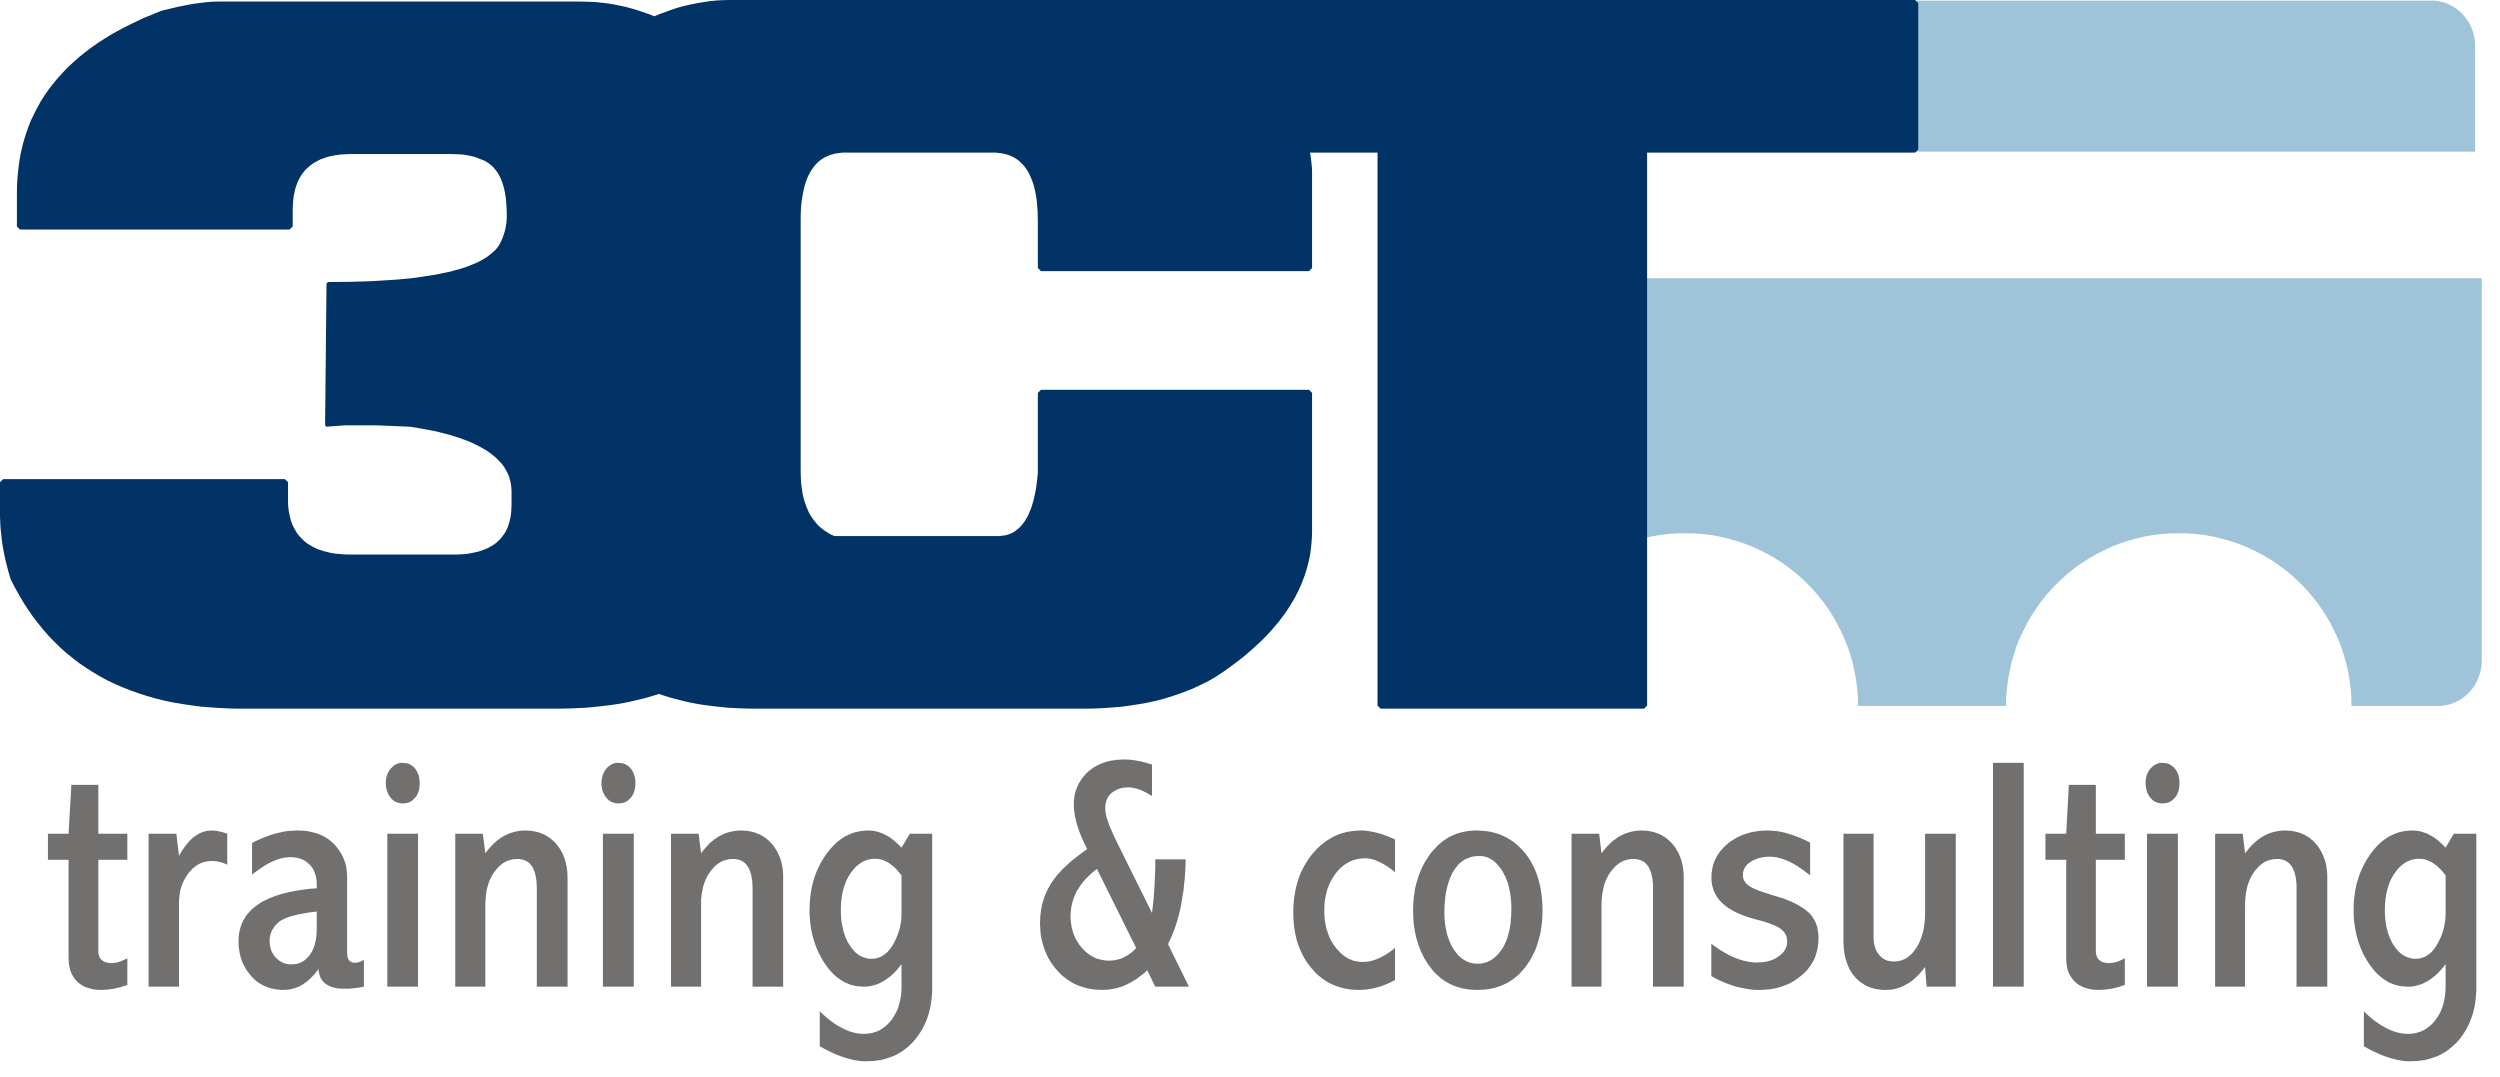
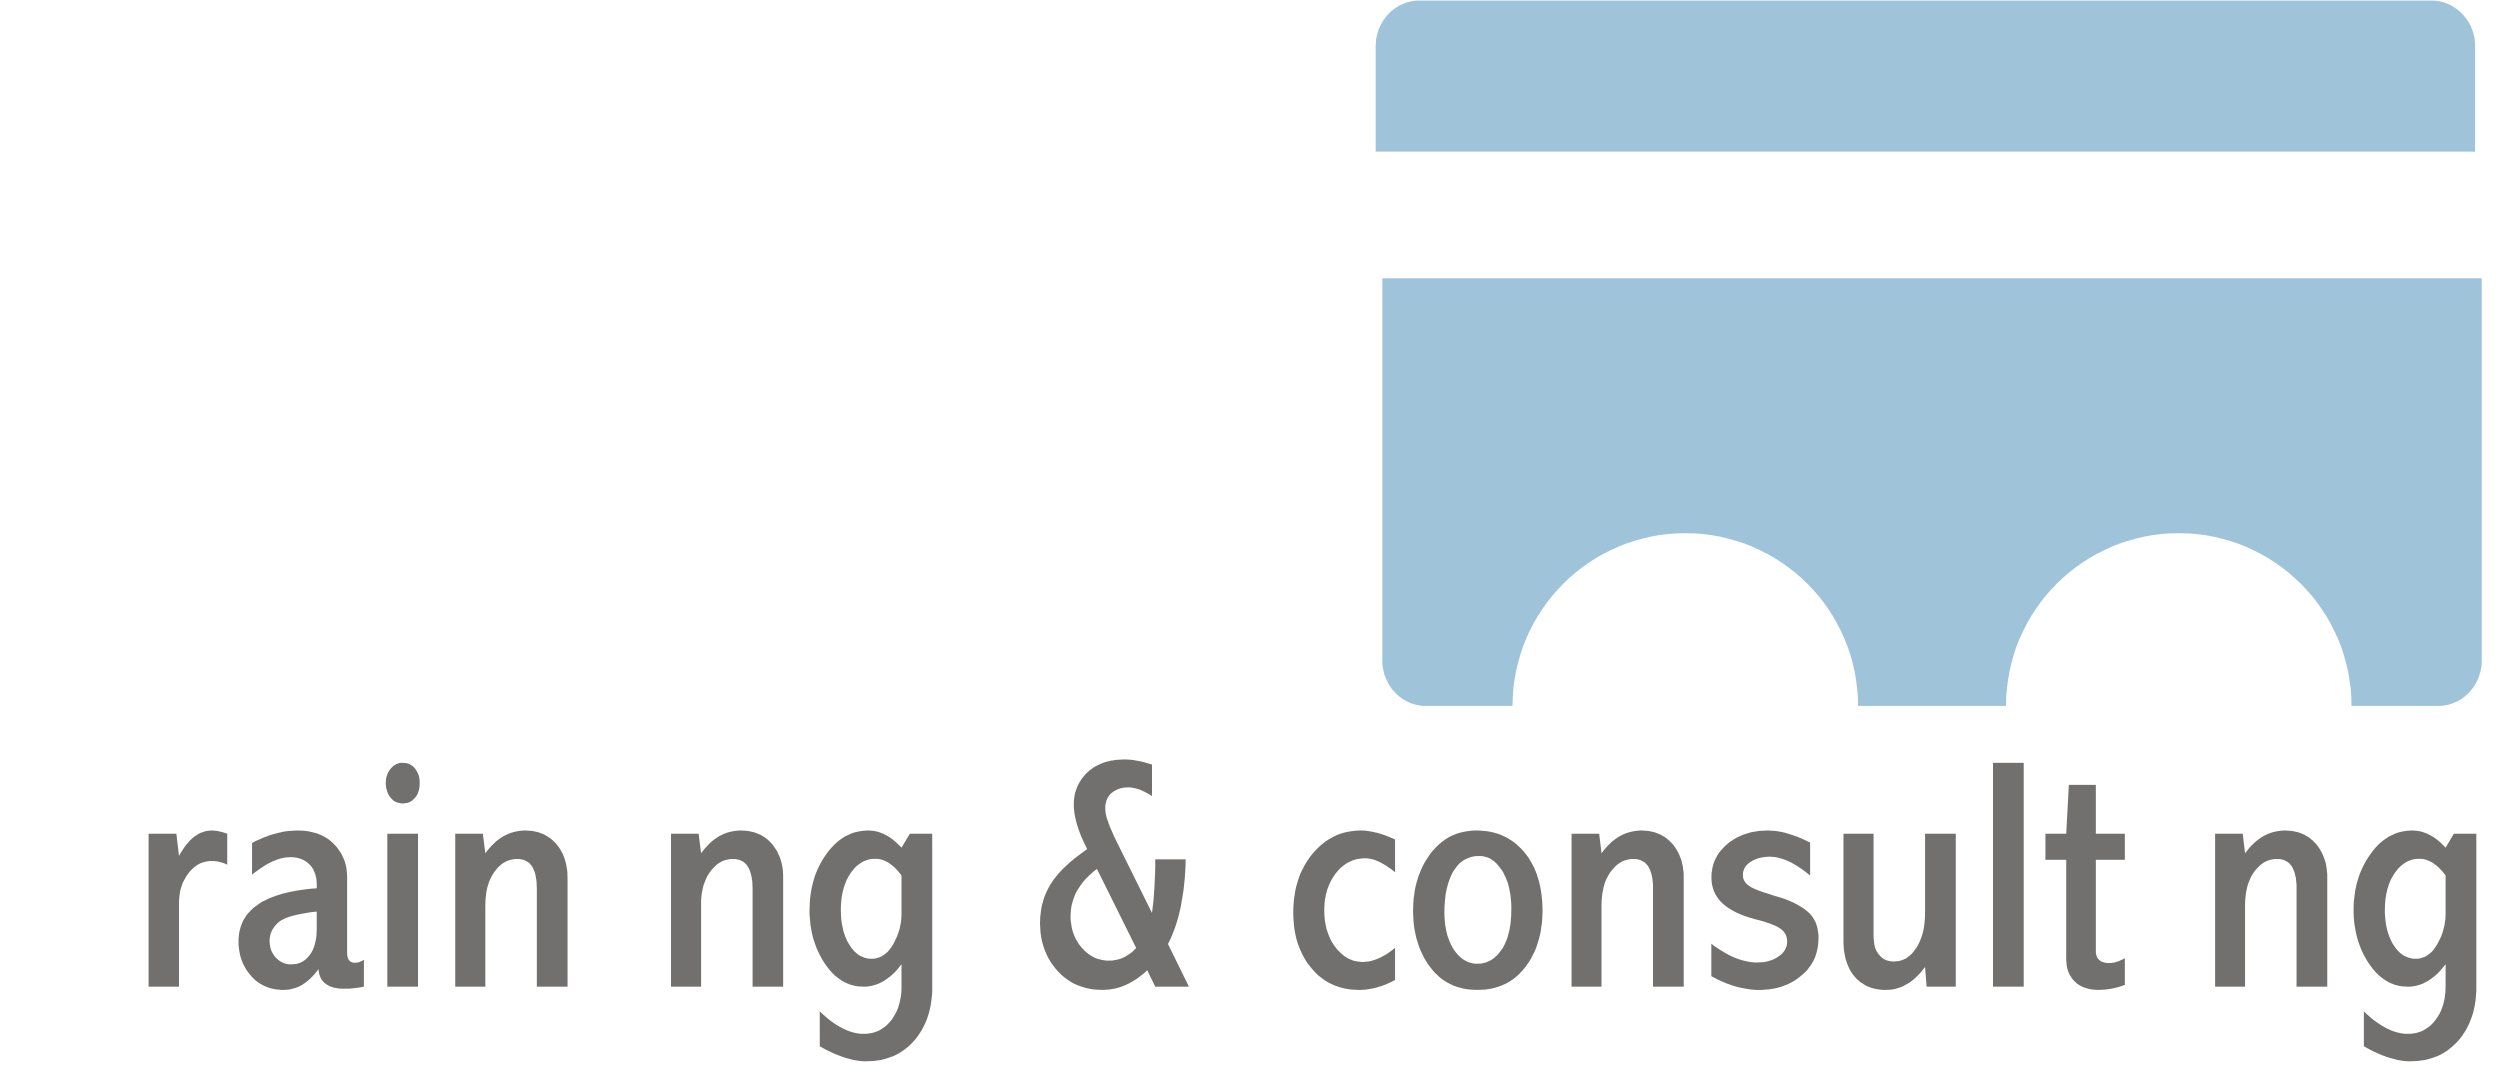
<svg xmlns="http://www.w3.org/2000/svg" width="100%" height="100%" viewBox="0 0 137 59" version="1.1" xml:space="preserve" style="fill-rule:evenodd;clip-rule:evenodd;stroke-linejoin:round;stroke-miterlimit:2;">
  <g transform="matrix(1,0,0,1,-31.401,-35.679)">
    <g id="logotipo3CT.wmf" transform="matrix(0.25,0,0,0.25,31.401,35.679)">
      <g transform="matrix(0.034,0,0,0.034,0,0)">
        <path d="M8912,4274L8912,1794L16000,1794L16000,4274L15999,4288L15997,4303L15994,4317L15991,4332L15987,4345L15983,4359L15978,4372L15966,4398L15952,4422L15936,4444L15927,4455L15918,4465L15908,4475L15898,4484L15887,4493L15865,4509L15853,4516L15841,4522L15828,4528L15816,4533L15803,4538L15789,4542L15776,4545L15762,4548L15748,4550L15734,4551L15160,4551L15159,4494L15155,4437L15147,4382L15138,4327L15125,4273L15110,4220L15093,4168L15073,4118L15050,4069L15026,4021L14999,3974L14970,3929L14939,3885L14906,3843L14871,3803L14834,3764L14795,3727L14755,3692L14713,3659L14669,3628L14624,3599L14577,3572L14529,3548L14480,3525L14429,3505L14378,3488L14325,3473L14271,3460L14216,3450L14160,3443L14104,3439L14047,3438L13989,3439L13933,3443L13877,3450L13822,3460L13768,3473L13715,3488L13664,3505L13613,3525L13564,3548L13516,3572L13469,3599L13424,3628L13380,3659L13338,3692L13298,3727L13259,3764L13222,3803L13187,3843L13154,3885L13123,3929L13094,3974L13067,4021L13043,4069L13020,4118L13000,4168L12983,4220L12968,4273L12956,4327L12946,4382L12939,4437L12934,4494L12933,4551L11979,4551L11978,4494L11973,4437L11966,4382L11956,4327L11944,4273L11929,4220L11911,4168L11891,4118L11869,4069L11844,4021L11818,3974L11789,3929L11758,3885L11725,3843L11690,3803L11653,3764L11614,3727L11574,3692L11531,3659L11488,3628L11443,3599L11396,3572L11348,3548L11299,3525L11248,3505L11196,3488L11143,3473L11090,3460L11035,3450L10979,3443L10923,3439L10865,3438L10808,3439L10751,3443L10696,3450L10641,3460L10587,3473L10534,3488L10482,3505L10432,3525L10382,3548L10334,3572L10288,3599L10243,3628L10199,3659L10157,3692L10116,3727L10078,3764L10041,3803L10006,3843L9973,3885L9942,3929L9913,3974L9886,4021L9861,4069L9839,4118L9819,4168L9802,4220L9787,4273L9774,4327L9764,4382L9757,4437L9753,4494L9751,4551L9178,4551L9164,4550L9150,4548L9122,4542L9096,4534L9083,4528L9059,4516L9047,4509L9025,4493L9014,4484L9004,4475L8994,4465L8976,4445L8968,4434L8960,4422L8946,4398L8934,4372L8924,4346L8918,4318L8915,4303L8913,4289L8912,4274ZM8869,978L8869,297L8872,252L8878,224L8886,196L8891,183L8903,157L8917,133L8933,111L8942,100L8952,90L8961,80L8971,71L8982,62L8993,54L9004,47L9016,39L9028,33L9041,27L9053,22L9066,17L9080,13L9093,10L9107,7L9121,5L9135,4L15691,4L15706,5L15720,7L15733,10L15747,13L15760,17L15786,27L15810,39L15822,47L15833,54L15844,62L15855,71L15865,80L15875,90L15884,100L15893,111L15909,133L15917,145L15923,157L15930,170L15940,196L15945,210L15948,224L15952,238L15954,252L15956,267L15957,282L15957,978L8869,978Z" style="fill:rgb(159,196,218);" />
      </g>
      <g transform="matrix(0.034,0,0,0.034,0,0)">
-         <path d="M4695,0L12347,0L12367,20L12367,964L12347,984L10619,984L10619,4549L10599,4569L8901,4569L8881,4549L8881,984L8446,984L8451,1017L8455,1049L8458,1081L8459,1113L8459,1728L8439,1748L6711,1748L6691,1728L6691,1420L6690,1393L6690,1367L6688,1342L6684,1294L6681,1272L6677,1250L6673,1229L6668,1209L6663,1190L6657,1172L6650,1154L6636,1122L6628,1107L6619,1093L6610,1080L6600,1067L6578,1045L6567,1035L6555,1026L6542,1018L6529,1011L6501,999L6471,991L6455,988L6421,984L5432,984L5398,988L5382,991L5352,999L5324,1011L5311,1018L5298,1026L5286,1035L5274,1045L5263,1056L5253,1067L5243,1080L5234,1093L5225,1107L5217,1122L5209,1138L5202,1154L5190,1190L5185,1209L5180,1229L5176,1250L5172,1272L5169,1294L5166,1318L5164,1342L5163,1367L5162,1393L5162,3039L5163,3079L5165,3117L5170,3153L5175,3187L5179,3204L5183,3220L5198,3265L5210,3293L5216,3306L5223,3319L5239,3343L5247,3354L5265,3376L5274,3386L5284,3396L5295,3405L5306,3413L5317,3422L5329,3429L5341,3437L5353,3444L5366,3450L5380,3456L6447,3456L6460,3454L6474,3452L6486,3450L6499,3446L6511,3442L6522,3437L6534,3431L6545,3424L6565,3408L6575,3399L6584,3389L6602,3367L6618,3341L6626,3327L6633,3313L6639,3297L6646,3281L6652,3264L6657,3246L6663,3227L6667,3208L6672,3187L6680,3145L6686,3098L6691,3049L6691,2533L6711,2513L8439,2513L8459,2533L8459,3426L8458,3459L8456,3492L8453,3524L8449,3557L8444,3589L8437,3620L8429,3652L8420,3683L8410,3714L8398,3745L8386,3775L8372,3806L8357,3836L8341,3866L8305,3924L8285,3954L8264,3982L8242,4011L8194,4067L8168,4095L8141,4123L8083,4177L8021,4231L7988,4257L7918,4309L7881,4335L7843,4360L7822,4373L7799,4386L7777,4398L7708,4431L7684,4442L7660,4451L7611,4470L7561,4487L7510,4503L7457,4517L7403,4529L7348,4539L7291,4548L7233,4556L7174,4561L7114,4565L7052,4568L6989,4569L4863,4569L4779,4567L4737,4565L4696,4563L4616,4555L4538,4545L4500,4539L4462,4532L4425,4524L4353,4506L4317,4496L4282,4485L4248,4474L4212,4485L4175,4496L4137,4506L4061,4524L4021,4532L3981,4539L3941,4545L3900,4550L3858,4555L3816,4559L3773,4563L3685,4567L3595,4569L1559,4569L1492,4568L1426,4565L1362,4561L1299,4556L1237,4548L1176,4539L1117,4529L1059,4517L1003,4503L947,4487L894,4470L841,4451L790,4431L740,4409L691,4386L644,4360L598,4333L554,4305L510,4275L469,4243L428,4210L389,4175L351,4138L314,4100L279,4060L245,4018L212,3975L181,3930L151,3884L123,3836L95,3786L69,3735L53,3681L39,3627L27,3573L17,3519L13,3491L10,3464L7,3436L4,3409L2,3381L0,3325L0,3109L20,3089L1837,3089L1857,3109L1857,3240L1858,3261L1860,3282L1863,3302L1867,3321L1871,3339L1876,3357L1882,3374L1889,3391L1905,3421L1914,3436L1924,3449L1935,3462L1959,3486L1972,3497L1986,3507L2016,3525L2050,3541L2086,3553L2126,3563L2147,3567L2169,3570L2215,3574L2239,3575L2943,3575L2987,3573L3008,3571L3028,3568L3048,3564L3067,3560L3085,3556L3119,3544L3135,3538L3150,3531L3178,3515L3191,3506L3203,3496L3214,3486L3225,3475L3235,3463L3253,3439L3261,3425L3268,3411L3274,3397L3279,3382L3284,3366L3292,3332L3294,3315L3296,3296L3298,3258L3298,3169L3297,3149L3295,3129L3292,3110L3287,3092L3282,3073L3275,3056L3266,3038L3257,3022L3246,3005L3234,2989L3220,2974L3205,2959L3189,2944L3172,2930L3153,2916L3134,2903L3112,2890L3090,2878L3066,2866L3041,2854L3015,2843L2988,2833L2959,2822L2929,2813L2897,2803L2865,2795L2831,2786L2795,2778L2759,2771L2721,2764L2682,2757L2642,2751L2423,2742L2225,2742L2105,2751L2096,2742L2096,2731L2105,1828L2115,1818L2136,1818L2249,1817L2356,1814L2407,1812L2457,1809L2505,1806L2551,1803L2597,1799L2640,1795L2682,1790L2723,1784L2762,1778L2800,1772L2836,1765L2870,1758L2903,1751L2935,1742L2965,1734L2994,1725L3021,1715L3046,1705L3070,1695L3093,1684L3114,1672L3133,1661L3151,1648L3167,1635L3182,1622L3196,1609L3208,1594L3218,1580L3230,1557L3240,1534L3248,1511L3255,1489L3260,1466L3264,1444L3266,1423L3267,1401L3267,1381L3266,1344L3264,1309L3261,1276L3256,1245L3250,1216L3242,1188L3238,1176L3233,1163L3228,1151L3223,1140L3211,1118L3204,1108L3198,1099L3190,1090L3183,1081L3175,1073L3167,1066L3158,1059L3150,1052L3140,1046L3131,1040L3121,1035L3111,1031L3089,1023L3073,1016L3055,1010L3034,1005L3012,1001L2987,997L2960,995L2931,994L2900,993L2265,993L2241,994L2197,996L2176,999L2156,1002L2136,1006L2117,1010L2099,1016L2065,1028L2020,1052L1994,1072L1970,1094L1959,1107L1950,1119L1940,1133L1932,1147L1924,1162L1917,1178L1905,1212L1901,1229L1893,1267L1891,1287L1889,1308L1888,1329L1887,1351L1887,1460L1867,1480L129,1480L109,1460L109,1242L110,1191L113,1141L118,1092L124,1044L132,997L142,951L154,906L168,861L183,818L200,775L220,734L241,693L263,653L288,614L314,576L343,539L373,503L405,468L438,433L474,400L511,367L550,336L591,305L634,275L679,246L725,218L774,191L824,165L876,140L929,115L985,92L1042,69L1096,56L1147,44L1197,34L1244,25L1289,19L1331,14L1372,11L1410,10L3744,10L3775,11L3835,13L3895,19L3925,23L3955,28L3985,34L4014,40L4044,47L4102,63L4189,93L4218,105L4254,90L4291,77L4329,63L4367,50L4412,38L4456,28L4498,20L4540,13L4580,7L4620,3L4658,1L4695,0Z" style="fill:rgb(1,51,102);fill-rule:nonzero;" />
-       </g>
+         </g>
      <g transform="matrix(0.034,0,0,0.034,0,0)">
-         <path d="M460,5060L634,5060L634,5375L821,5375L821,5543L634,5543L634,6139L635,6148L639,6164L642,6171L646,6178L650,6183L655,6189L661,6193L667,6198L674,6201L682,6204L700,6208L710,6209L720,6209L732,6208L743,6207L755,6205L768,6201L780,6197L794,6191L807,6185L821,6178L821,6350L799,6357L778,6364L736,6374L694,6380L652,6382L628,6381L605,6379L584,6374L554,6365L545,6361L536,6356L528,6352L520,6346L512,6341L504,6334L497,6328L491,6321L484,6314L478,6306L468,6290L464,6282L456,6264L450,6244L448,6234L446,6223L443,6201L442,6178L442,5543L309,5543L309,5375L442,5375L460,5060Z" style="fill:rgb(114,112,111);fill-rule:nonzero;" />
-       </g>
+         </g>
      <g transform="matrix(0.034,0,0,0.034,0,0)">
        <path d="M1154,5518L1165,5498L1189,5462L1201,5446L1225,5418L1238,5406L1251,5395L1265,5386L1278,5377L1292,5370L1306,5365L1321,5360L1335,5357L1351,5355L1366,5354L1388,5356L1400,5357L1412,5360L1438,5366L1465,5375L1465,5575L1453,5569L1440,5564L1427,5560L1403,5554L1391,5553L1379,5551L1355,5551L1344,5552L1333,5554L1323,5556L1312,5559L1302,5562L1292,5566L1282,5571L1273,5576L1264,5582L1246,5596L1230,5612L1222,5621L1214,5631L1200,5651L1182,5684L1177,5695L1165,5731L1162,5743L1158,5769L1155,5796L1154,5823L1154,6361L958,6361L958,5375L1137,5375L1154,5518Z" style="fill:rgb(114,112,111);fill-rule:nonzero;" />
      </g>
      <g transform="matrix(0.034,0,0,0.034,0,0)">
        <path d="M1625,5435L1643,5425L1662,5416L1681,5408L1699,5400L1718,5393L1736,5386L1755,5380L1773,5375L1792,5370L1828,5362L1846,5359L1864,5357L1883,5356L1919,5354L1963,5356L1984,5359L2005,5363L2043,5373L2061,5380L2079,5388L2096,5397L2112,5407L2127,5418L2142,5431L2155,5444L2169,5459L2181,5475L2193,5492L2203,5509L2212,5528L2220,5547L2227,5568L2232,5589L2235,5611L2237,5633L2238,5657L2238,6144L2239,6159L2241,6171L2243,6177L2245,6182L2248,6187L2254,6195L2262,6201L2272,6205L2277,6206L2283,6207L2289,6207L2296,6206L2304,6206L2318,6202L2332,6196L2339,6192L2346,6187L2346,6361L2314,6367L2282,6371L2251,6374L2202,6374L2184,6373L2167,6370L2151,6367L2136,6362L2123,6357L2111,6350L2100,6343L2090,6335L2081,6325L2073,6315L2067,6304L2062,6291L2058,6278L2055,6264L2053,6248L2041,6264L2029,6279L2016,6293L2003,6306L1990,6318L1977,6329L1963,6339L1950,6348L1936,6356L1921,6363L1906,6369L1876,6377L1861,6380L1845,6381L1828,6382L1812,6382L1796,6380L1781,6379L1751,6373L1737,6369L1723,6364L1710,6359L1697,6353L1685,6346L1672,6339L1661,6331L1649,6322L1638,6312L1628,6302L1618,6291L1608,6279L1590,6255L1583,6243L1569,6217L1563,6204L1553,6176L1549,6162L1543,6132L1541,6117L1539,6101L1538,6086L1538,6051L1540,6032L1542,6014L1550,5980L1562,5948L1569,5933L1578,5919L1587,5904L1597,5891L1621,5865L1634,5853L1664,5831L1680,5820L1697,5810L1735,5792L1755,5784L1776,5776L1798,5769L1821,5762L1845,5756L1871,5750L1897,5745L1924,5740L1952,5736L1981,5732L2011,5729L2042,5727L2042,5698L2041,5679L2039,5662L2035,5645L2030,5629L2024,5614L2016,5599L2007,5586L1996,5574L1984,5563L1971,5553L1957,5545L1942,5538L1926,5533L1909,5529L1891,5527L1872,5526L1844,5528L1830,5530L1816,5533L1801,5537L1786,5542L1756,5554L1724,5570L1692,5590L1676,5601L1642,5625L1625,5639L1625,5435ZM2042,5877L1997,5882L1957,5889L1921,5896L1888,5904L1873,5908L1859,5913L1847,5917L1835,5922L1824,5928L1814,5933L1805,5939L1797,5945L1784,5957L1772,5970L1762,5985L1753,5999L1744,6023L1742,6032L1739,6049L1738,6067L1739,6083L1741,6098L1744,6112L1748,6126L1754,6139L1761,6151L1769,6163L1778,6174L1789,6184L1800,6193L1811,6200L1824,6207L1836,6211L1850,6215L1864,6217L1879,6217L1897,6216L1914,6214L1922,6211L1930,6209L1937,6206L1945,6202L1959,6194L1966,6189L1972,6184L1985,6171L1997,6157L2007,6142L2016,6125L2024,6106L2030,6086L2035,6065L2039,6042L2041,6018L2042,5993L2042,5877Z" style="fill:rgb(114,112,111);fill-rule:nonzero;" />
      </g>
      <g transform="matrix(0.034,0,0,0.034,0,0)">
        <path d="M2594,4918L2607,4919L2619,4920L2630,4923L2641,4927L2651,4933L2660,4939L2669,4947L2676,4955L2683,4965L2689,4975L2699,4997L2702,5009L2704,5022L2705,5035L2706,5049L2705,5064L2704,5077L2702,5090L2694,5114L2689,5125L2682,5135L2675,5144L2659,5160L2650,5166L2641,5171L2631,5175L2609,5179L2597,5180L2585,5179L2573,5177L2562,5174L2552,5170L2542,5165L2533,5158L2525,5150L2517,5141L2510,5132L2504,5121L2499,5111L2495,5099L2492,5088L2489,5075L2488,5063L2487,5049L2489,5021L2492,5008L2496,4996L2500,4985L2506,4974L2512,4964L2520,4954L2536,4938L2545,4932L2554,4927L2564,4923L2573,4920L2584,4918L2594,4918ZM2497,5375L2695,5375L2695,6361L2497,6361L2497,5375Z" style="fill:rgb(114,112,111);fill-rule:nonzero;" />
      </g>
      <g transform="matrix(0.034,0,0,0.034,0,0)">
        <path d="M3129,5501L3142,5484L3156,5467L3170,5452L3185,5437L3199,5424L3214,5412L3230,5401L3246,5391L3262,5383L3279,5375L3296,5369L3313,5364L3330,5360L3348,5357L3367,5355L3385,5354L3401,5355L3431,5357L3459,5363L3472,5366L3498,5376L3510,5381L3522,5388L3544,5402L3555,5411L3565,5419L3585,5439L3593,5450L3602,5461L3610,5473L3624,5497L3630,5510L3640,5536L3648,5564L3651,5579L3654,5593L3656,5609L3658,5624L3658,5640L3659,5657L3659,6361L3461,6361L3461,5728L3460,5705L3459,5683L3456,5663L3453,5645L3449,5628L3443,5612L3437,5598L3430,5585L3421,5574L3412,5564L3401,5556L3390,5550L3377,5544L3364,5541L3349,5538L3323,5538L3313,5539L3293,5543L3283,5546L3274,5549L3264,5553L3246,5563L3237,5569L3221,5583L3212,5591L3204,5600L3197,5609L3189,5619L3182,5629L3175,5640L3169,5651L3157,5675L3152,5688L3148,5700L3140,5728L3137,5742L3133,5772L3130,5803L3129,5837L3129,6361L2935,6361L2935,5375L3113,5375L3129,5501Z" style="fill:rgb(114,112,111);fill-rule:nonzero;" />
      </g>
      <g transform="matrix(0.034,0,0,0.034,0,0)">
-         <path d="M3985,4918L3997,4919L4010,4920L4021,4923L4032,4927L4041,4933L4051,4939L4067,4955L4074,4965L4080,4975L4085,4986L4089,4997L4092,5009L4095,5022L4096,5035L4097,5049L4096,5064L4095,5077L4092,5090L4089,5102L4085,5114L4079,5125L4073,5135L4066,5144L4050,5160L4041,5166L4031,5171L4021,5175L4011,5177L3999,5179L3988,5180L3975,5179L3964,5177L3953,5174L3942,5170L3933,5165L3924,5158L3915,5150L3901,5132L3895,5121L3890,5111L3885,5099L3882,5088L3880,5075L3878,5063L3878,5035L3880,5021L3883,5008L3886,4996L3896,4974L3910,4954L3918,4946L3927,4938L3936,4932L3945,4927L3954,4923L3964,4920L3974,4918L3985,4918ZM3887,5375L4086,5375L4086,6361L3887,6361L3887,5375Z" style="fill:rgb(114,112,111);fill-rule:nonzero;" />
-       </g>
+         </g>
      <g transform="matrix(0.034,0,0,0.034,0,0)">
        <path d="M4520,5501L4533,5484L4547,5467L4575,5437L4590,5424L4605,5412L4621,5401L4636,5391L4653,5383L4669,5375L4686,5369L4703,5364L4721,5360L4739,5357L4757,5355L4776,5354L4791,5355L4807,5356L4821,5357L4863,5366L4876,5371L4888,5376L4901,5381L4913,5388L4935,5402L4946,5411L4956,5419L4966,5429L4975,5439L4984,5450L4992,5461L5008,5485L5014,5497L5026,5523L5031,5536L5039,5564L5042,5579L5045,5593L5047,5609L5048,5624L5049,5640L5049,6361L4852,6361L4852,5728L4851,5705L4850,5683L4847,5663L4844,5645L4839,5628L4834,5612L4827,5598L4820,5585L4812,5574L4802,5564L4792,5556L4768,5544L4740,5538L4714,5538L4704,5539L4693,5541L4684,5543L4664,5549L4655,5553L4637,5563L4628,5569L4619,5576L4611,5583L4603,5591L4587,5609L4580,5619L4572,5629L4565,5640L4559,5651L4553,5663L4548,5675L4543,5688L4538,5700L4534,5714L4528,5742L4525,5757L4523,5772L4520,5803L4520,6361L4326,6361L4326,5375L4504,5375L4520,5501Z" style="fill:rgb(114,112,111);fill-rule:nonzero;" />
      </g>
      <g transform="matrix(0.034,0,0,0.034,0,0)">
        <path d="M5812,6216L5798,6234L5785,6250L5771,6266L5756,6280L5742,6293L5712,6315L5697,6325L5682,6333L5666,6341L5650,6347L5634,6352L5618,6356L5601,6359L5585,6361L5568,6361L5549,6360L5531,6359L5513,6356L5496,6352L5479,6347L5462,6340L5446,6333L5430,6324L5415,6314L5400,6303L5385,6291L5371,6278L5357,6263L5344,6248L5331,6231L5318,6213L5306,6194L5295,6175L5285,6156L5275,6136L5266,6116L5258,6095L5244,6053L5238,6031L5233,6009L5225,5963L5223,5939L5221,5916L5219,5891L5219,5867L5220,5841L5221,5816L5223,5791L5226,5766L5230,5742L5234,5719L5240,5695L5246,5673L5253,5650L5261,5628L5270,5607L5280,5586L5290,5566L5302,5545L5314,5526L5327,5507L5341,5488L5355,5471L5370,5455L5385,5440L5400,5426L5416,5414L5432,5403L5449,5392L5483,5376L5501,5369L5520,5364L5539,5360L5558,5357L5578,5355L5598,5354L5626,5356L5639,5358L5653,5361L5667,5365L5680,5370L5694,5375L5707,5382L5721,5389L5734,5397L5747,5406L5760,5416L5773,5427L5786,5439L5812,5465L5866,5375L6010,5375L6010,6388L6009,6413L6006,6439L6003,6463L5999,6487L5994,6510L5988,6533L5981,6555L5974,6576L5965,6597L5945,6637L5933,6656L5921,6674L5908,6692L5894,6709L5879,6725L5864,6740L5848,6754L5831,6767L5814,6779L5796,6790L5778,6800L5759,6809L5719,6823L5699,6829L5677,6834L5633,6840L5610,6841L5586,6842L5569,6842L5552,6841L5535,6839L5499,6833L5481,6828L5462,6823L5444,6818L5406,6804L5386,6796L5366,6787L5347,6778L5326,6768L5306,6757L5285,6745L5285,6520L5304,6538L5322,6554L5341,6570L5359,6584L5377,6597L5395,6609L5431,6629L5448,6637L5466,6645L5483,6651L5500,6656L5517,6660L5534,6663L5551,6665L5581,6665L5594,6664L5620,6660L5632,6657L5644,6653L5655,6649L5667,6644L5678,6638L5708,6617L5718,6608L5727,6599L5745,6579L5753,6568L5760,6557L5774,6533L5780,6521L5786,6508L5791,6495L5799,6467L5805,6439L5808,6424L5810,6409L5812,6377L5812,6216ZM5812,5644L5802,5631L5792,5619L5772,5597L5761,5587L5741,5571L5730,5563L5719,5557L5709,5552L5698,5547L5687,5543L5675,5540L5664,5538L5653,5537L5630,5537L5618,5538L5596,5542L5586,5546L5575,5550L5565,5554L5555,5560L5546,5566L5536,5573L5527,5580L5518,5588L5509,5597L5501,5607L5492,5618L5484,5629L5477,5640L5469,5653L5463,5665L5456,5678L5451,5692L5446,5705L5441,5720L5437,5734L5433,5750L5430,5765L5427,5781L5423,5815L5422,5832L5421,5850L5421,5868L5422,5901L5424,5932L5429,5963L5438,6005L5443,6019L5447,6032L5452,6045L5458,6057L5463,6069L5470,6081L5484,6103L5491,6113L5499,6122L5506,6131L5514,6139L5523,6146L5531,6153L5540,6159L5549,6164L5558,6168L5568,6172L5577,6175L5587,6178L5597,6180L5608,6181L5629,6181L5640,6180L5650,6178L5660,6175L5669,6172L5679,6168L5688,6163L5706,6151L5722,6137L5730,6128L5737,6119L5745,6109L5759,6087L5771,6063L5782,6040L5791,6016L5799,5992L5804,5968L5809,5943L5811,5919L5812,5895L5812,5644Z" style="fill:rgb(114,112,111);fill-rule:nonzero;" />
      </g>
      <g transform="matrix(0.034,0,0,0.034,0,0)">
        <path d="M7009,5474L6989,5433L6971,5393L6956,5354L6944,5317L6939,5300L6935,5282L6931,5265L6928,5249L6924,5217L6923,5202L6923,5172L6924,5157L6928,5127L6931,5113L6935,5100L6940,5086L6945,5073L6951,5060L6957,5048L6965,5036L6972,5024L6981,5012L6990,5001L7000,4990L7011,4979L7022,4969L7046,4951L7059,4943L7072,4936L7086,4929L7100,4923L7115,4917L7130,4912L7162,4904L7178,4902L7195,4899L7231,4897L7250,4896L7290,4898L7312,4901L7333,4905L7356,4909L7379,4915L7427,4929L7427,5132L7406,5119L7385,5108L7365,5098L7346,5090L7327,5084L7309,5080L7291,5077L7275,5076L7259,5077L7244,5078L7230,5081L7216,5085L7203,5090L7191,5096L7179,5103L7168,5111L7158,5120L7150,5130L7142,5141L7136,5154L7132,5167L7128,5181L7126,5196L7126,5221L7128,5241L7130,5251L7136,5275L7145,5301L7155,5329L7169,5361L7184,5395L7202,5432L7427,5886L7432,5844L7437,5801L7443,5715L7445,5671L7447,5628L7448,5584L7448,5540L7644,5540L7643,5582L7641,5623L7638,5664L7634,5703L7630,5741L7618,5813L7612,5848L7604,5882L7596,5914L7587,5945L7577,5976L7566,6005L7555,6033L7543,6060L7530,6086L7665,6361L7448,6361L7396,6255L7380,6271L7362,6285L7328,6311L7310,6322L7293,6332L7275,6342L7239,6358L7221,6364L7202,6370L7184,6374L7146,6380L7108,6382L7064,6380L7043,6378L7022,6374L7002,6370L6964,6358L6945,6351L6927,6343L6910,6334L6893,6323L6877,6312L6861,6300L6845,6287L6831,6273L6817,6258L6803,6242L6779,6210L6768,6192L6758,6175L6749,6157L6733,6119L6727,6100L6721,6080L6716,6060L6712,6039L6709,6017L6707,5996L6705,5950L6706,5933L6706,5916L6712,5865L6718,5833L6723,5817L6727,5802L6732,5786L6744,5756L6751,5742L6758,5727L6774,5699L6783,5686L6792,5672L6814,5644L6826,5630L6852,5602L6897,5560L6931,5532L6969,5503L7009,5474ZM7072,5602L7051,5618L7032,5635L7014,5652L6997,5669L6982,5687L6968,5705L6956,5724L6944,5742L6934,5761L6926,5781L6919,5801L6913,5821L6908,5841L6905,5862L6903,5883L6902,5905L6902,5920L6903,5935L6909,5977L6912,5991L6920,6017L6925,6030L6930,6042L6936,6054L6950,6078L6957,6089L6966,6100L6974,6110L6984,6120L6993,6130L7003,6139L7013,6147L7033,6161L7055,6173L7066,6178L7077,6182L7101,6188L7125,6192L7137,6193L7163,6193L7175,6192L7186,6190L7198,6188L7210,6185L7221,6182L7232,6178L7254,6168L7265,6161L7275,6155L7286,6147L7296,6140L7306,6131L7325,6112L7072,5602Z" style="fill:rgb(114,112,111);fill-rule:nonzero;" />
      </g>
      <g transform="matrix(0.034,0,0,0.034,0,0)">
        <path d="M8994,6318L8965,6333L8936,6346L8907,6357L8877,6366L8848,6373L8819,6378L8804,6380L8790,6381L8775,6382L8760,6382L8714,6380L8692,6377L8670,6373L8649,6368L8629,6362L8609,6355L8590,6347L8571,6338L8552,6327L8535,6316L8501,6290L8485,6275L8470,6259L8455,6242L8427,6206L8415,6187L8393,6147L8375,6105L8367,6083L8360,6060L8354,6036L8349,6012L8345,5988L8342,5963L8340,5937L8338,5910L8338,5855L8340,5827L8342,5800L8346,5773L8350,5747L8355,5722L8369,5674L8377,5650L8386,5627L8397,5605L8408,5584L8420,5563L8433,5543L8447,5523L8462,5504L8478,5486L8494,5469L8511,5453L8528,5439L8546,5425L8564,5413L8583,5402L8602,5392L8621,5383L8641,5375L8662,5369L8683,5364L8705,5360L8727,5357L8749,5355L8773,5354L8798,5355L8823,5358L8850,5363L8877,5369L8905,5377L8934,5387L8964,5399L8994,5412L8994,5623L8967,5602L8941,5584L8928,5576L8916,5569L8903,5562L8891,5556L8879,5551L8868,5546L8856,5542L8845,5539L8823,5535L8803,5533L8788,5534L8774,5535L8760,5537L8747,5539L8721,5547L8709,5552L8685,5564L8674,5571L8663,5579L8641,5597L8631,5608L8622,5618L8612,5630L8603,5642L8587,5668L8580,5681L8573,5695L8567,5709L8561,5724L8556,5738L8552,5754L8548,5769L8542,5801L8540,5818L8538,5852L8538,5887L8539,5905L8540,5921L8542,5938L8548,5970L8551,5985L8561,6015L8566,6029L8578,6057L8585,6070L8593,6083L8601,6095L8619,6119L8629,6129L8638,6139L8658,6157L8669,6165L8679,6172L8701,6184L8713,6188L8724,6193L8736,6196L8748,6198L8761,6200L8773,6201L8786,6202L8798,6201L8811,6200L8823,6199L8836,6196L8848,6193L8861,6189L8887,6179L8900,6173L8926,6159L8940,6151L8953,6142L8967,6132L8980,6122L8994,6111L8994,6318Z" style="fill:rgb(114,112,111);fill-rule:nonzero;" />
      </g>
      <g transform="matrix(0.034,0,0,0.034,0,0)">
        <path d="M9517,5354L9541,5355L9565,5357L9588,5359L9610,5363L9632,5368L9653,5374L9673,5381L9693,5390L9712,5399L9748,5421L9766,5434L9782,5448L9798,5463L9814,5479L9829,5496L9843,5514L9856,5532L9868,5552L9879,5572L9890,5593L9899,5614L9908,5637L9922,5683L9928,5708L9933,5733L9937,5758L9943,5812L9945,5868L9944,5896L9943,5923L9941,5949L9937,5975L9934,6000L9929,6025L9923,6048L9916,6072L9909,6095L9901,6117L9892,6138L9881,6159L9871,6179L9859,6199L9846,6218L9833,6236L9818,6254L9788,6286L9771,6300L9755,6313L9737,6325L9719,6336L9700,6345L9680,6354L9660,6361L9639,6368L9618,6373L9596,6377L9573,6380L9525,6382L9501,6381L9478,6380L9455,6377L9433,6373L9411,6367L9390,6361L9370,6354L9351,6345L9332,6335L9314,6324L9296,6312L9280,6299L9248,6269L9234,6252L9206,6216L9194,6196L9182,6177L9172,6156L9162,6136L9153,6114L9145,6092L9138,6070L9131,6047L9126,6024L9121,6000L9117,5975L9114,5950L9112,5924L9110,5872L9111,5844L9112,5817L9114,5791L9118,5766L9121,5741L9126,5716L9132,5692L9146,5646L9164,5602L9174,5581L9185,5560L9197,5541L9210,5521L9223,5502L9238,5484L9268,5452L9284,5438L9301,5424L9318,5412L9335,5401L9353,5391L9391,5375L9411,5369L9431,5364L9452,5360L9473,5357L9495,5355L9517,5354ZM9549,5519L9524,5519L9511,5520L9498,5522L9486,5525L9474,5529L9463,5533L9441,5543L9421,5557L9411,5565L9402,5574L9386,5594L9378,5605L9370,5617L9363,5629L9357,5642L9345,5670L9335,5700L9327,5732L9323,5749L9320,5766L9316,5802L9313,5841L9312,5881L9313,5917L9316,5951L9318,5968L9321,5984L9327,6014L9331,6029L9336,6044L9341,6057L9346,6071L9358,6097L9372,6121L9380,6132L9396,6152L9404,6161L9422,6177L9431,6184L9441,6190L9450,6195L9460,6200L9470,6204L9492,6210L9503,6212L9514,6213L9537,6213L9549,6212L9560,6210L9582,6204L9592,6200L9612,6190L9622,6184L9631,6177L9649,6161L9658,6152L9674,6132L9682,6121L9690,6109L9697,6096L9709,6070L9715,6055L9720,6041L9732,5993L9735,5975L9738,5958L9740,5939L9741,5921L9743,5901L9743,5881L9744,5860L9743,5823L9740,5788L9738,5771L9729,5723L9721,5693L9716,5679L9710,5665L9705,5652L9698,5639L9692,5626L9685,5614L9669,5592L9661,5582L9645,5564L9636,5556L9627,5549L9609,5537L9600,5532L9590,5528L9570,5522L9559,5520L9549,5519Z" style="fill:rgb(114,112,111);fill-rule:nonzero;" />
      </g>
      <g transform="matrix(0.034,0,0,0.034,0,0)">
        <path d="M10325,5501L10338,5484L10352,5467L10366,5452L10381,5437L10395,5424L10411,5412L10426,5401L10442,5391L10458,5383L10475,5375L10492,5369L10509,5364L10527,5360L10545,5357L10563,5355L10582,5354L10627,5357L10655,5363L10668,5366L10694,5376L10706,5381L10730,5395L10741,5402L10751,5411L10761,5419L10781,5439L10790,5450L10798,5461L10806,5473L10820,5497L10826,5510L10836,5536L10841,5550L10844,5564L10848,5579L10850,5593L10852,5609L10854,5624L10855,5640L10855,6361L10657,6361L10657,5705L10655,5683L10653,5663L10649,5645L10645,5628L10639,5612L10633,5598L10626,5585L10617,5574L10608,5564L10597,5556L10586,5550L10573,5544L10560,5541L10545,5538L10519,5538L10509,5539L10489,5543L10479,5546L10470,5549L10460,5553L10442,5563L10434,5569L10425,5576L10417,5583L10409,5591L10393,5609L10385,5619L10378,5629L10371,5640L10365,5651L10353,5675L10348,5688L10344,5700L10340,5714L10334,5742L10331,5757L10329,5772L10326,5803L10325,5837L10325,6361L10132,6361L10132,5375L10310,5375L10325,5501Z" style="fill:rgb(114,112,111);fill-rule:nonzero;" />
      </g>
      <g transform="matrix(0.034,0,0,0.034,0,0)">
        <path d="M11033,6084L11052,6099L11072,6112L11091,6125L11111,6137L11130,6148L11148,6158L11167,6167L11186,6175L11204,6182L11222,6188L11240,6193L11276,6201L11310,6205L11328,6205L11368,6203L11387,6200L11405,6195L11422,6190L11438,6183L11453,6175L11467,6166L11480,6156L11491,6146L11501,6134L11508,6123L11514,6110L11519,6097L11521,6084L11522,6069L11521,6057L11519,6045L11516,6033L11511,6023L11504,6012L11497,6003L11487,5994L11477,5986L11464,5978L11449,5970L11432,5963L11413,5955L11391,5948L11368,5940L11342,5933L11314,5926L11280,5916L11249,5906L11219,5894L11192,5882L11166,5868L11143,5854L11133,5847L11113,5831L11104,5823L11095,5814L11088,5806L11080,5797L11073,5787L11067,5778L11061,5768L11051,5748L11047,5738L11044,5727L11041,5717L11038,5705L11036,5694L11035,5683L11034,5671L11034,5642L11035,5626L11038,5610L11040,5595L11048,5565L11060,5537L11074,5511L11083,5498L11092,5486L11114,5462L11125,5451L11151,5429L11193,5402L11223,5388L11239,5381L11271,5371L11288,5366L11305,5363L11341,5357L11398,5354L11428,5356L11444,5357L11460,5359L11492,5365L11509,5369L11526,5374L11560,5385L11596,5398L11632,5414L11670,5432L11670,5644L11634,5616L11616,5603L11598,5591L11581,5580L11564,5570L11548,5561L11531,5553L11515,5546L11499,5540L11483,5535L11453,5527L11438,5525L11410,5523L11376,5525L11361,5528L11345,5531L11330,5535L11302,5547L11289,5555L11277,5563L11266,5572L11257,5582L11250,5592L11244,5603L11240,5615L11237,5628L11237,5652L11239,5662L11242,5672L11247,5681L11253,5690L11260,5698L11269,5706L11279,5713L11290,5720L11304,5727L11320,5734L11339,5742L11360,5749L11383,5757L11409,5765L11436,5774L11470,5784L11502,5794L11532,5806L11560,5818L11585,5831L11609,5845L11631,5859L11650,5874L11668,5890L11675,5899L11683,5908L11689,5918L11695,5927L11701,5938L11706,5948L11710,5960L11714,5971L11717,5983L11719,5995L11723,6021L11724,6035L11724,6049L11722,6085L11720,6102L11717,6119L11713,6136L11703,6168L11697,6183L11689,6198L11681,6212L11672,6226L11662,6239L11652,6253L11628,6277L11614,6289L11586,6311L11571,6321L11556,6330L11541,6338L11525,6346L11508,6352L11492,6359L11475,6364L11457,6369L11439,6373L11421,6376L11402,6379L11383,6380L11363,6382L11324,6382L11305,6381L11286,6379L11248,6373L11228,6369L11209,6365L11190,6360L11170,6354L11151,6347L11131,6340L11112,6332L11072,6314L11053,6304L11033,6293L11033,6084Z" style="fill:rgb(114,112,111);fill-rule:nonzero;" />
      </g>
      <g transform="matrix(0.034,0,0,0.034,0,0)">
-         <path d="M11885,5375L12079,5375L12079,6044L12081,6076L12084,6091L12088,6106L12092,6119L12098,6132L12106,6144L12114,6155L12123,6165L12133,6174L12144,6182L12155,6188L12168,6193L12182,6196L12196,6198L12212,6199L12222,6198L12233,6197L12243,6196L12263,6190L12272,6186L12282,6182L12291,6177L12299,6171L12308,6164L12316,6157L12325,6149L12332,6141L12340,6131L12347,6121L12355,6111L12361,6100L12368,6088L12374,6076L12379,6064L12389,6038L12393,6025L12397,6011L12403,5983L12407,5953L12410,5921L12411,5888L12411,5375L12609,5375L12609,6361L12421,6361L12411,6234L12397,6252L12384,6268L12369,6284L12355,6298L12340,6312L12325,6324L12310,6335L12294,6344L12279,6353L12263,6361L12246,6367L12230,6372L12213,6377L12195,6380L12178,6381L12160,6382L12144,6382L12128,6381L12098,6377L12084,6374L12070,6370L12057,6366L12044,6361L12031,6355L12019,6348L11997,6334L11986,6325L11966,6307L11957,6296L11948,6286L11932,6262L11925,6250L11919,6237L11907,6209L11903,6195L11898,6180L11895,6165L11892,6149L11889,6132L11887,6115L11886,6098L11885,6079L11885,5375Z" style="fill:rgb(114,112,111);fill-rule:nonzero;" />
+         <path d="M11885,5375L12079,5375L12079,6044L12084,6091L12088,6106L12092,6119L12098,6132L12106,6144L12114,6155L12123,6165L12133,6174L12144,6182L12155,6188L12168,6193L12182,6196L12196,6198L12212,6199L12222,6198L12233,6197L12243,6196L12263,6190L12272,6186L12282,6182L12291,6177L12299,6171L12308,6164L12316,6157L12325,6149L12332,6141L12340,6131L12347,6121L12355,6111L12361,6100L12368,6088L12374,6076L12379,6064L12389,6038L12393,6025L12397,6011L12403,5983L12407,5953L12410,5921L12411,5888L12411,5375L12609,5375L12609,6361L12421,6361L12411,6234L12397,6252L12384,6268L12369,6284L12355,6298L12340,6312L12325,6324L12310,6335L12294,6344L12279,6353L12263,6361L12246,6367L12230,6372L12213,6377L12195,6380L12178,6381L12160,6382L12144,6382L12128,6381L12098,6377L12084,6374L12070,6370L12057,6366L12044,6361L12031,6355L12019,6348L11997,6334L11986,6325L11966,6307L11957,6296L11948,6286L11932,6262L11925,6250L11919,6237L11907,6209L11903,6195L11898,6180L11895,6165L11892,6149L11889,6132L11887,6115L11886,6098L11885,6079L11885,5375Z" style="fill:rgb(114,112,111);fill-rule:nonzero;" />
      </g>
      <g transform="matrix(0.034,0,0,0.034,0,0)">
        <rect x="12849" y="4918" width="198" height="1443" style="fill:rgb(114,112,111);fill-rule:nonzero;" />
      </g>
      <g transform="matrix(0.034,0,0,0.034,0,0)">
        <path d="M13338,5060L13512,5060L13512,5375L13699,5375L13699,5543L13512,5543L13512,6139L13513,6148L13517,6164L13520,6171L13524,6178L13528,6183L13534,6189L13539,6193L13546,6198L13553,6201L13561,6204L13569,6206L13579,6208L13588,6209L13599,6209L13610,6208L13622,6207L13634,6205L13646,6201L13659,6197L13685,6185L13699,6178L13699,6350L13657,6364L13615,6374L13594,6377L13572,6380L13530,6382L13506,6381L13484,6379L13462,6374L13442,6368L13433,6365L13424,6361L13415,6356L13406,6352L13398,6346L13390,6341L13383,6334L13376,6328L13369,6321L13363,6314L13357,6306L13342,6282L13334,6264L13328,6244L13326,6234L13324,6223L13322,6201L13321,6178L13321,5543L13187,5543L13187,5375L13321,5375L13338,5060Z" style="fill:rgb(114,112,111);fill-rule:nonzero;" />
      </g>
      <g transform="matrix(0.034,0,0,0.034,0,0)">
-         <path d="M13939,4918L13952,4919L13964,4920L13976,4923L13986,4927L13996,4933L14005,4939L14014,4947L14022,4955L14029,4965L14035,4975L14040,4986L14044,4997L14047,5009L14051,5035L14051,5064L14047,5090L14044,5102L14039,5114L14034,5125L14028,5135L14021,5144L14013,5152L14004,5160L13995,5166L13986,5171L13976,5175L13954,5179L13942,5180L13930,5179L13918,5177L13907,5174L13897,5170L13887,5165L13878,5158L13870,5150L13862,5141L13855,5132L13849,5121L13844,5111L13840,5099L13837,5088L13835,5075L13833,5063L13833,5035L13835,5021L13837,5008L13841,4996L13845,4985L13851,4974L13857,4964L13865,4954L13873,4946L13882,4938L13890,4932L13900,4927L13909,4923L13919,4920L13929,4918L13939,4918ZM13842,5375L14041,5375L14041,6361L13842,6361L13842,5375Z" style="fill:rgb(114,112,111);fill-rule:nonzero;" />
-       </g>
+         </g>
      <g transform="matrix(0.034,0,0,0.034,0,0)">
        <path d="M14474,5501L14488,5484L14501,5467L14515,5452L14530,5437L14545,5424L14560,5412L14575,5401L14591,5391L14607,5383L14624,5375L14641,5369L14658,5364L14676,5360L14694,5357L14712,5355L14731,5354L14776,5357L14804,5363L14817,5366L14831,5371L14855,5381L14879,5395L14890,5402L14900,5411L14911,5419L14920,5429L14930,5439L14939,5450L14947,5461L14955,5473L14969,5497L14975,5510L14985,5536L14990,5550L14994,5564L14997,5579L14999,5593L15001,5609L15003,5624L15004,5640L15004,6361L14806,6361L14806,5705L14804,5683L14802,5663L14798,5645L14794,5628L14788,5612L14782,5598L14775,5585L14766,5574L14757,5564L14746,5556L14735,5550L14723,5544L14695,5538L14669,5538L14658,5539L14638,5543L14628,5546L14619,5549L14610,5553L14600,5558L14591,5563L14583,5569L14574,5576L14566,5583L14558,5591L14542,5609L14534,5619L14527,5629L14520,5640L14514,5651L14508,5663L14503,5675L14498,5688L14493,5700L14489,5714L14483,5742L14480,5757L14478,5772L14475,5803L14474,5837L14474,6361L14281,6361L14281,5375L14459,5375L14474,5501Z" style="fill:rgb(114,112,111);fill-rule:nonzero;" />
      </g>
      <g transform="matrix(0.034,0,0,0.034,0,0)">
        <path d="M15767,6216L15753,6234L15725,6266L15711,6280L15696,6293L15682,6304L15667,6315L15652,6325L15636,6333L15621,6341L15605,6347L15589,6352L15573,6356L15556,6359L15539,6361L15522,6361L15486,6359L15468,6356L15451,6352L15434,6347L15417,6340L15401,6333L15385,6324L15370,6314L15355,6303L15340,6291L15326,6278L15312,6263L15299,6248L15286,6231L15273,6213L15261,6194L15239,6156L15221,6116L15205,6074L15199,6053L15193,6031L15188,6009L15180,5963L15177,5939L15175,5916L15174,5891L15174,5841L15175,5816L15181,5766L15184,5742L15189,5719L15194,5695L15201,5673L15208,5650L15216,5628L15225,5607L15235,5586L15245,5566L15257,5545L15269,5526L15282,5507L15296,5488L15310,5471L15324,5455L15339,5440L15355,5426L15371,5414L15403,5392L15421,5384L15438,5376L15456,5369L15474,5364L15493,5360L15513,5357L15532,5355L15552,5354L15580,5356L15594,5358L15608,5361L15621,5365L15649,5375L15675,5389L15689,5397L15702,5406L15715,5416L15728,5427L15741,5439L15767,5465L15820,5375L15965,5375L15965,6388L15963,6413L15961,6439L15958,6463L15954,6487L15949,6510L15943,6533L15936,6555L15920,6597L15900,6637L15888,6656L15876,6674L15863,6692L15849,6709L15834,6725L15818,6740L15802,6754L15786,6767L15769,6779L15751,6790L15733,6800L15714,6809L15674,6823L15653,6829L15632,6834L15588,6840L15565,6841L15541,6842L15524,6842L15507,6841L15489,6839L15472,6836L15454,6833L15436,6828L15417,6823L15399,6818L15380,6811L15360,6804L15341,6796L15301,6778L15281,6768L15261,6757L15240,6745L15240,6520L15258,6538L15277,6554L15295,6570L15314,6584L15332,6597L15350,6609L15368,6619L15385,6629L15403,6637L15420,6645L15438,6651L15455,6656L15472,6660L15489,6663L15506,6665L15536,6665L15549,6664L15575,6660L15587,6657L15599,6653L15610,6649L15621,6644L15632,6638L15643,6631L15663,6617L15673,6608L15682,6599L15691,6589L15699,6579L15715,6557L15729,6533L15735,6521L15745,6495L15750,6481L15754,6467L15760,6439L15764,6409L15766,6393L15766,6377L15767,6361L15767,6216ZM15767,5644L15757,5631L15747,5619L15737,5608L15716,5587L15706,5579L15695,5571L15685,5563L15674,5557L15652,5547L15641,5543L15630,5540L15619,5538L15607,5537L15584,5537L15573,5538L15551,5542L15540,5546L15520,5554L15500,5566L15482,5580L15473,5588L15464,5597L15455,5607L15431,5640L15424,5653L15417,5665L15411,5678L15405,5692L15400,5705L15396,5720L15391,5734L15388,5750L15384,5765L15382,5781L15379,5798L15378,5815L15376,5832L15376,5850L15375,5868L15376,5901L15379,5932L15383,5963L15389,5991L15397,6019L15407,6045L15412,6057L15424,6081L15438,6103L15446,6113L15453,6122L15461,6131L15469,6139L15477,6146L15486,6153L15495,6159L15504,6164L15522,6172L15542,6178L15552,6180L15563,6181L15584,6181L15594,6180L15605,6178L15614,6175L15624,6172L15634,6168L15643,6163L15652,6157L15660,6151L15669,6144L15677,6137L15685,6128L15692,6119L15699,6109L15707,6098L15713,6087L15726,6063L15737,6040L15746,6016L15753,5992L15759,5968L15763,5943L15766,5919L15767,5895L15767,5644Z" style="fill:rgb(114,112,111);fill-rule:nonzero;" />
      </g>
    </g>
  </g>
</svg>